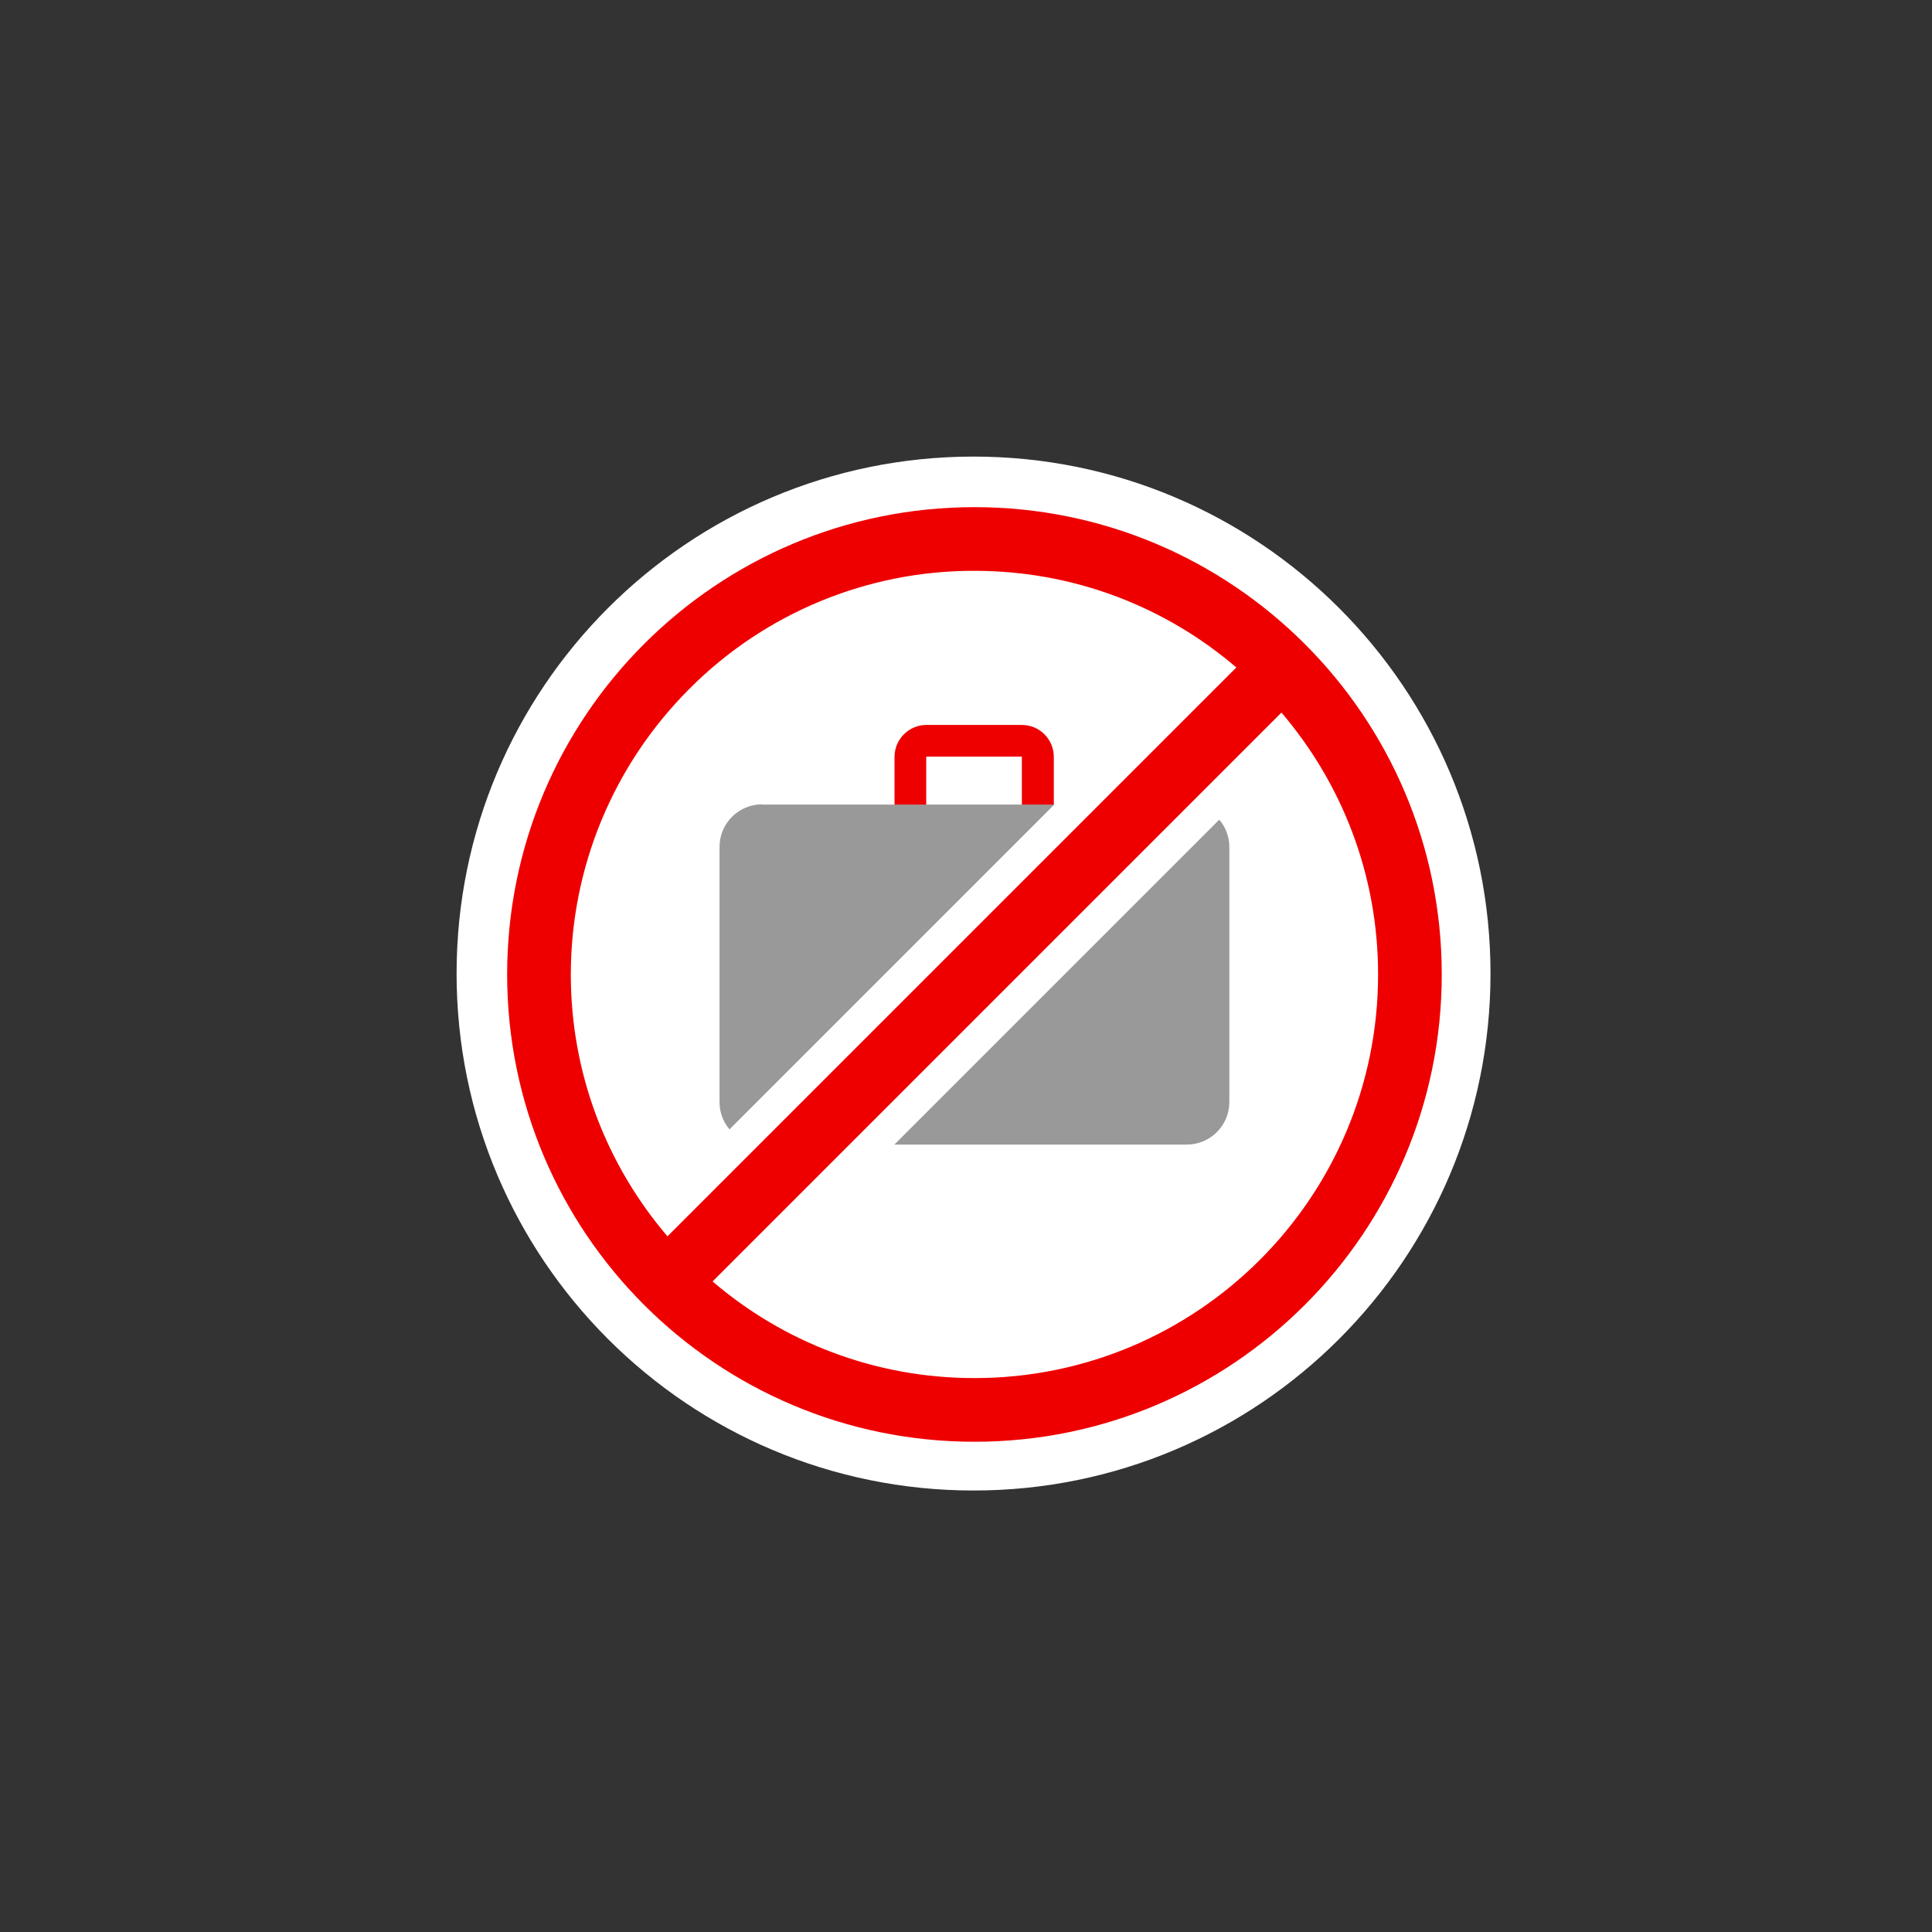
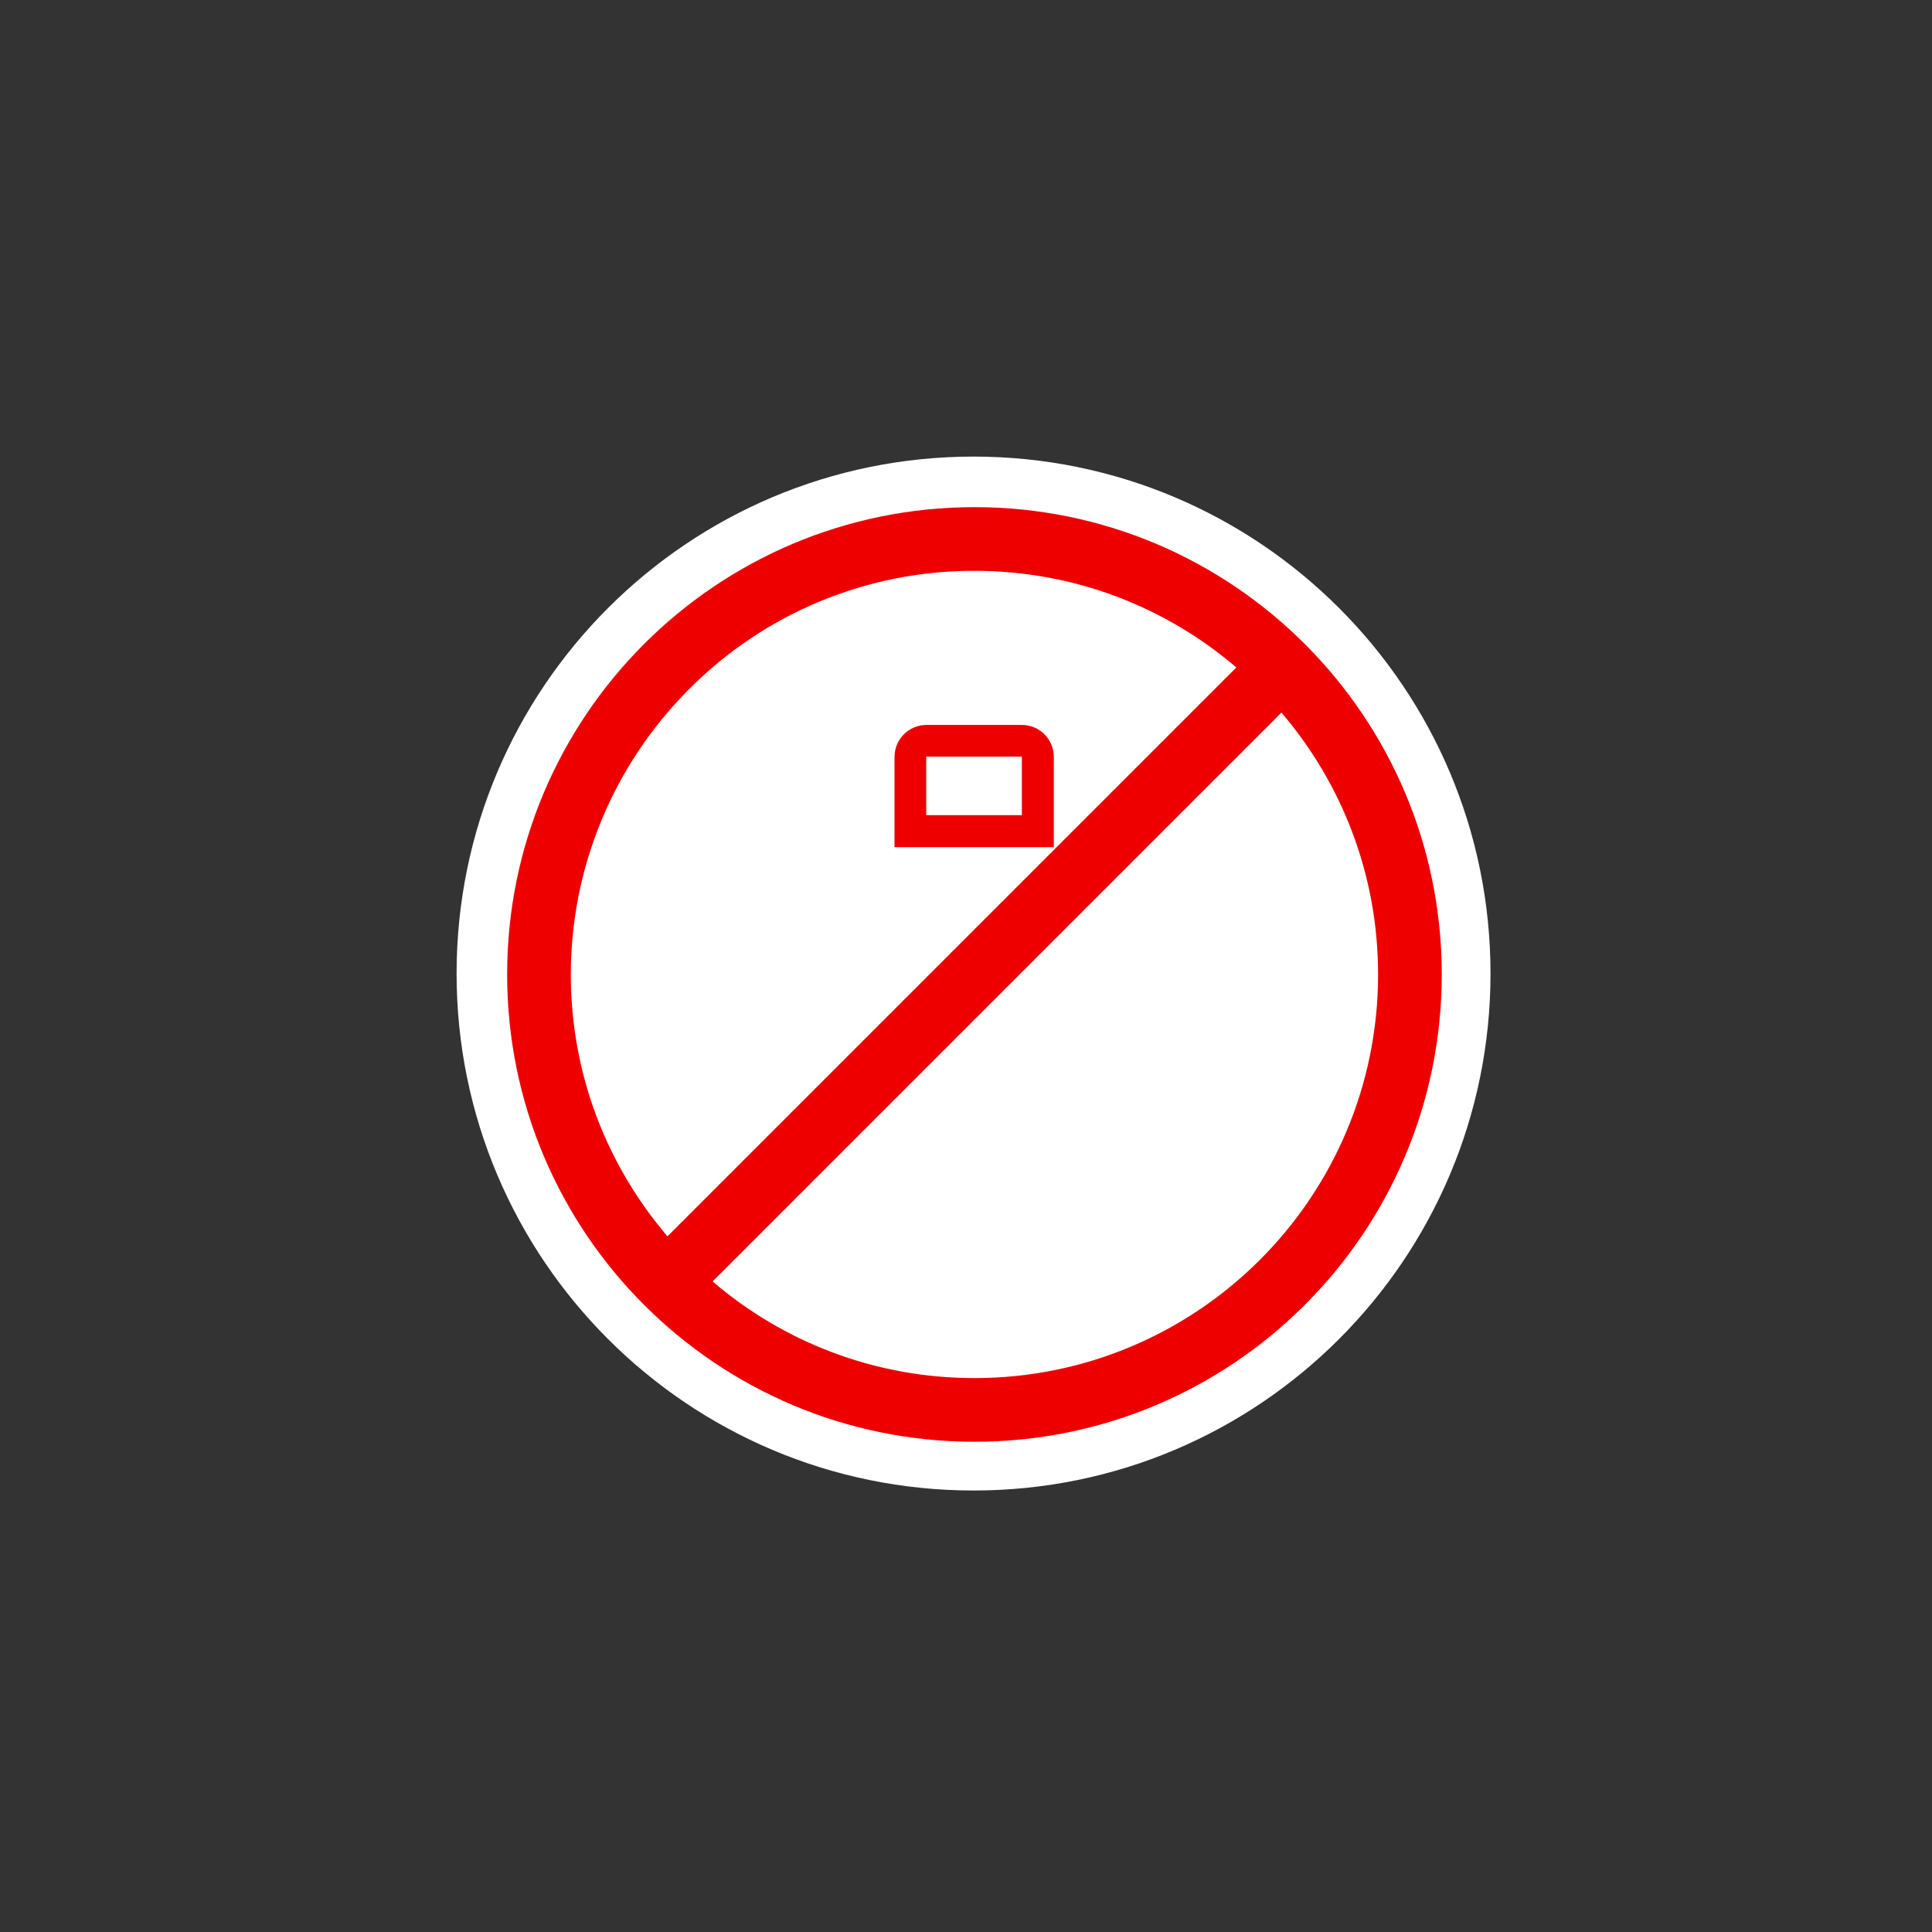
<svg xmlns="http://www.w3.org/2000/svg" width="512" height="512" viewBox="0 0 512 512" fill="none">
  <rect x="0" y="0" width="512" height="512" fill="#333333" stroke="none" />
  <path d="M258 121C333.641 121 395 182.359 395 258C395 333.641 333.641 395 258 395C182.359 395 121 333.641 121 258C121 182.359 182.359 121 258 121Z" fill="white" />
  <path d="M270.871 192.117H245.529C240.884 192.117 237.059 195.874 237.059 200.587V224.495H279.273V200.587C279.273 195.942 275.516 192.117 270.803 192.117M270.803 216.025H245.461V200.519H270.803V216.025Z" fill="#EE0000" />
-   <path d="M201.952 213.227H314.522C320.737 213.227 325.792 218.281 325.792 224.497V292.052C325.792 298.268 320.737 303.323 314.522 303.323H201.952C195.736 303.323 190.682 298.268 190.682 292.052V224.429C190.682 218.213 195.736 213.158 201.952 213.158" fill="#999999" />
-   <path d="M327.929 164.686L164.723 327.892L188.583 351.752L351.789 188.546L327.929 164.686Z" fill="white" />
  <path d="M258.24 365.208C231.737 365.208 207.488 355.577 188.84 339.593L339.593 188.84C355.577 207.556 365.208 231.737 365.208 258.24C365.208 317.325 317.325 365.208 258.24 365.208ZM182.625 182.624C202.638 162.474 229.893 151.203 258.24 151.272C284.743 151.272 308.992 160.903 327.64 176.887L176.887 327.64C160.903 308.923 151.272 284.743 151.272 258.24C151.272 229.893 162.542 202.707 182.625 182.624ZM258.24 134.4C189.865 134.4 134.4 189.865 134.4 258.24C134.4 326.615 189.865 382.08 258.24 382.08C326.615 382.08 382.08 326.615 382.08 258.24C382.08 189.865 326.615 134.4 258.24 134.4Z" fill="#EE0000" />
</svg>